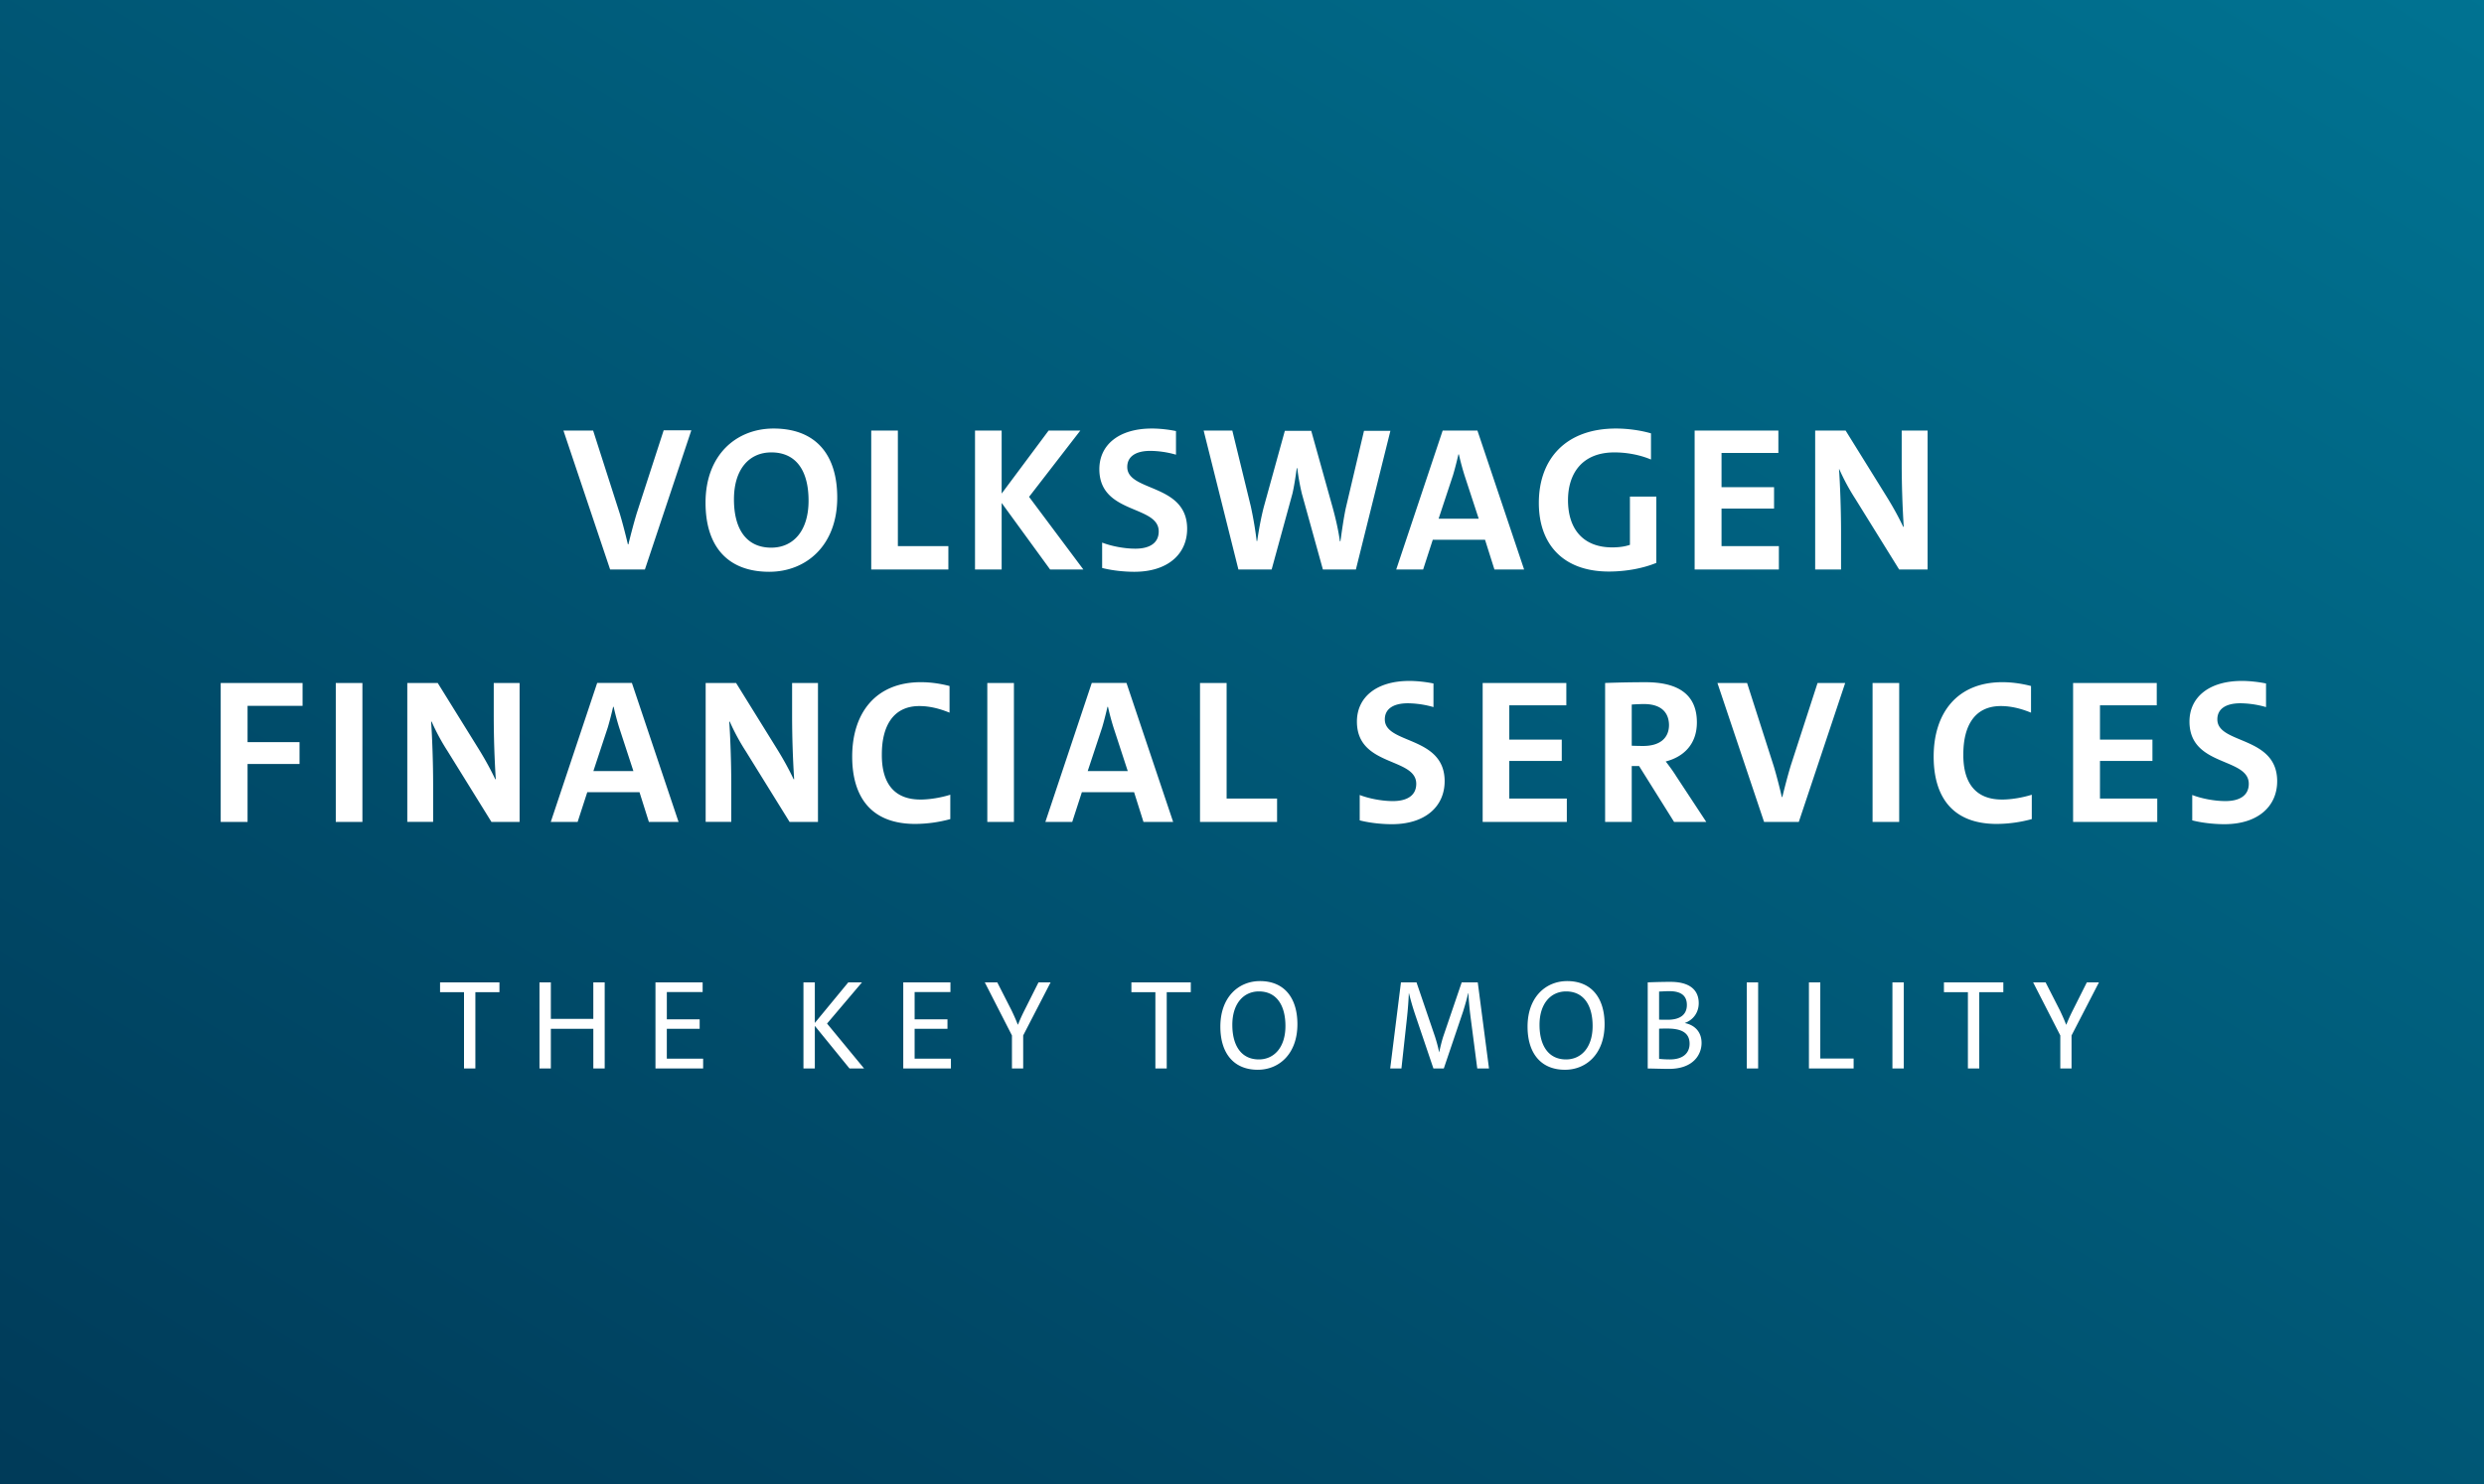
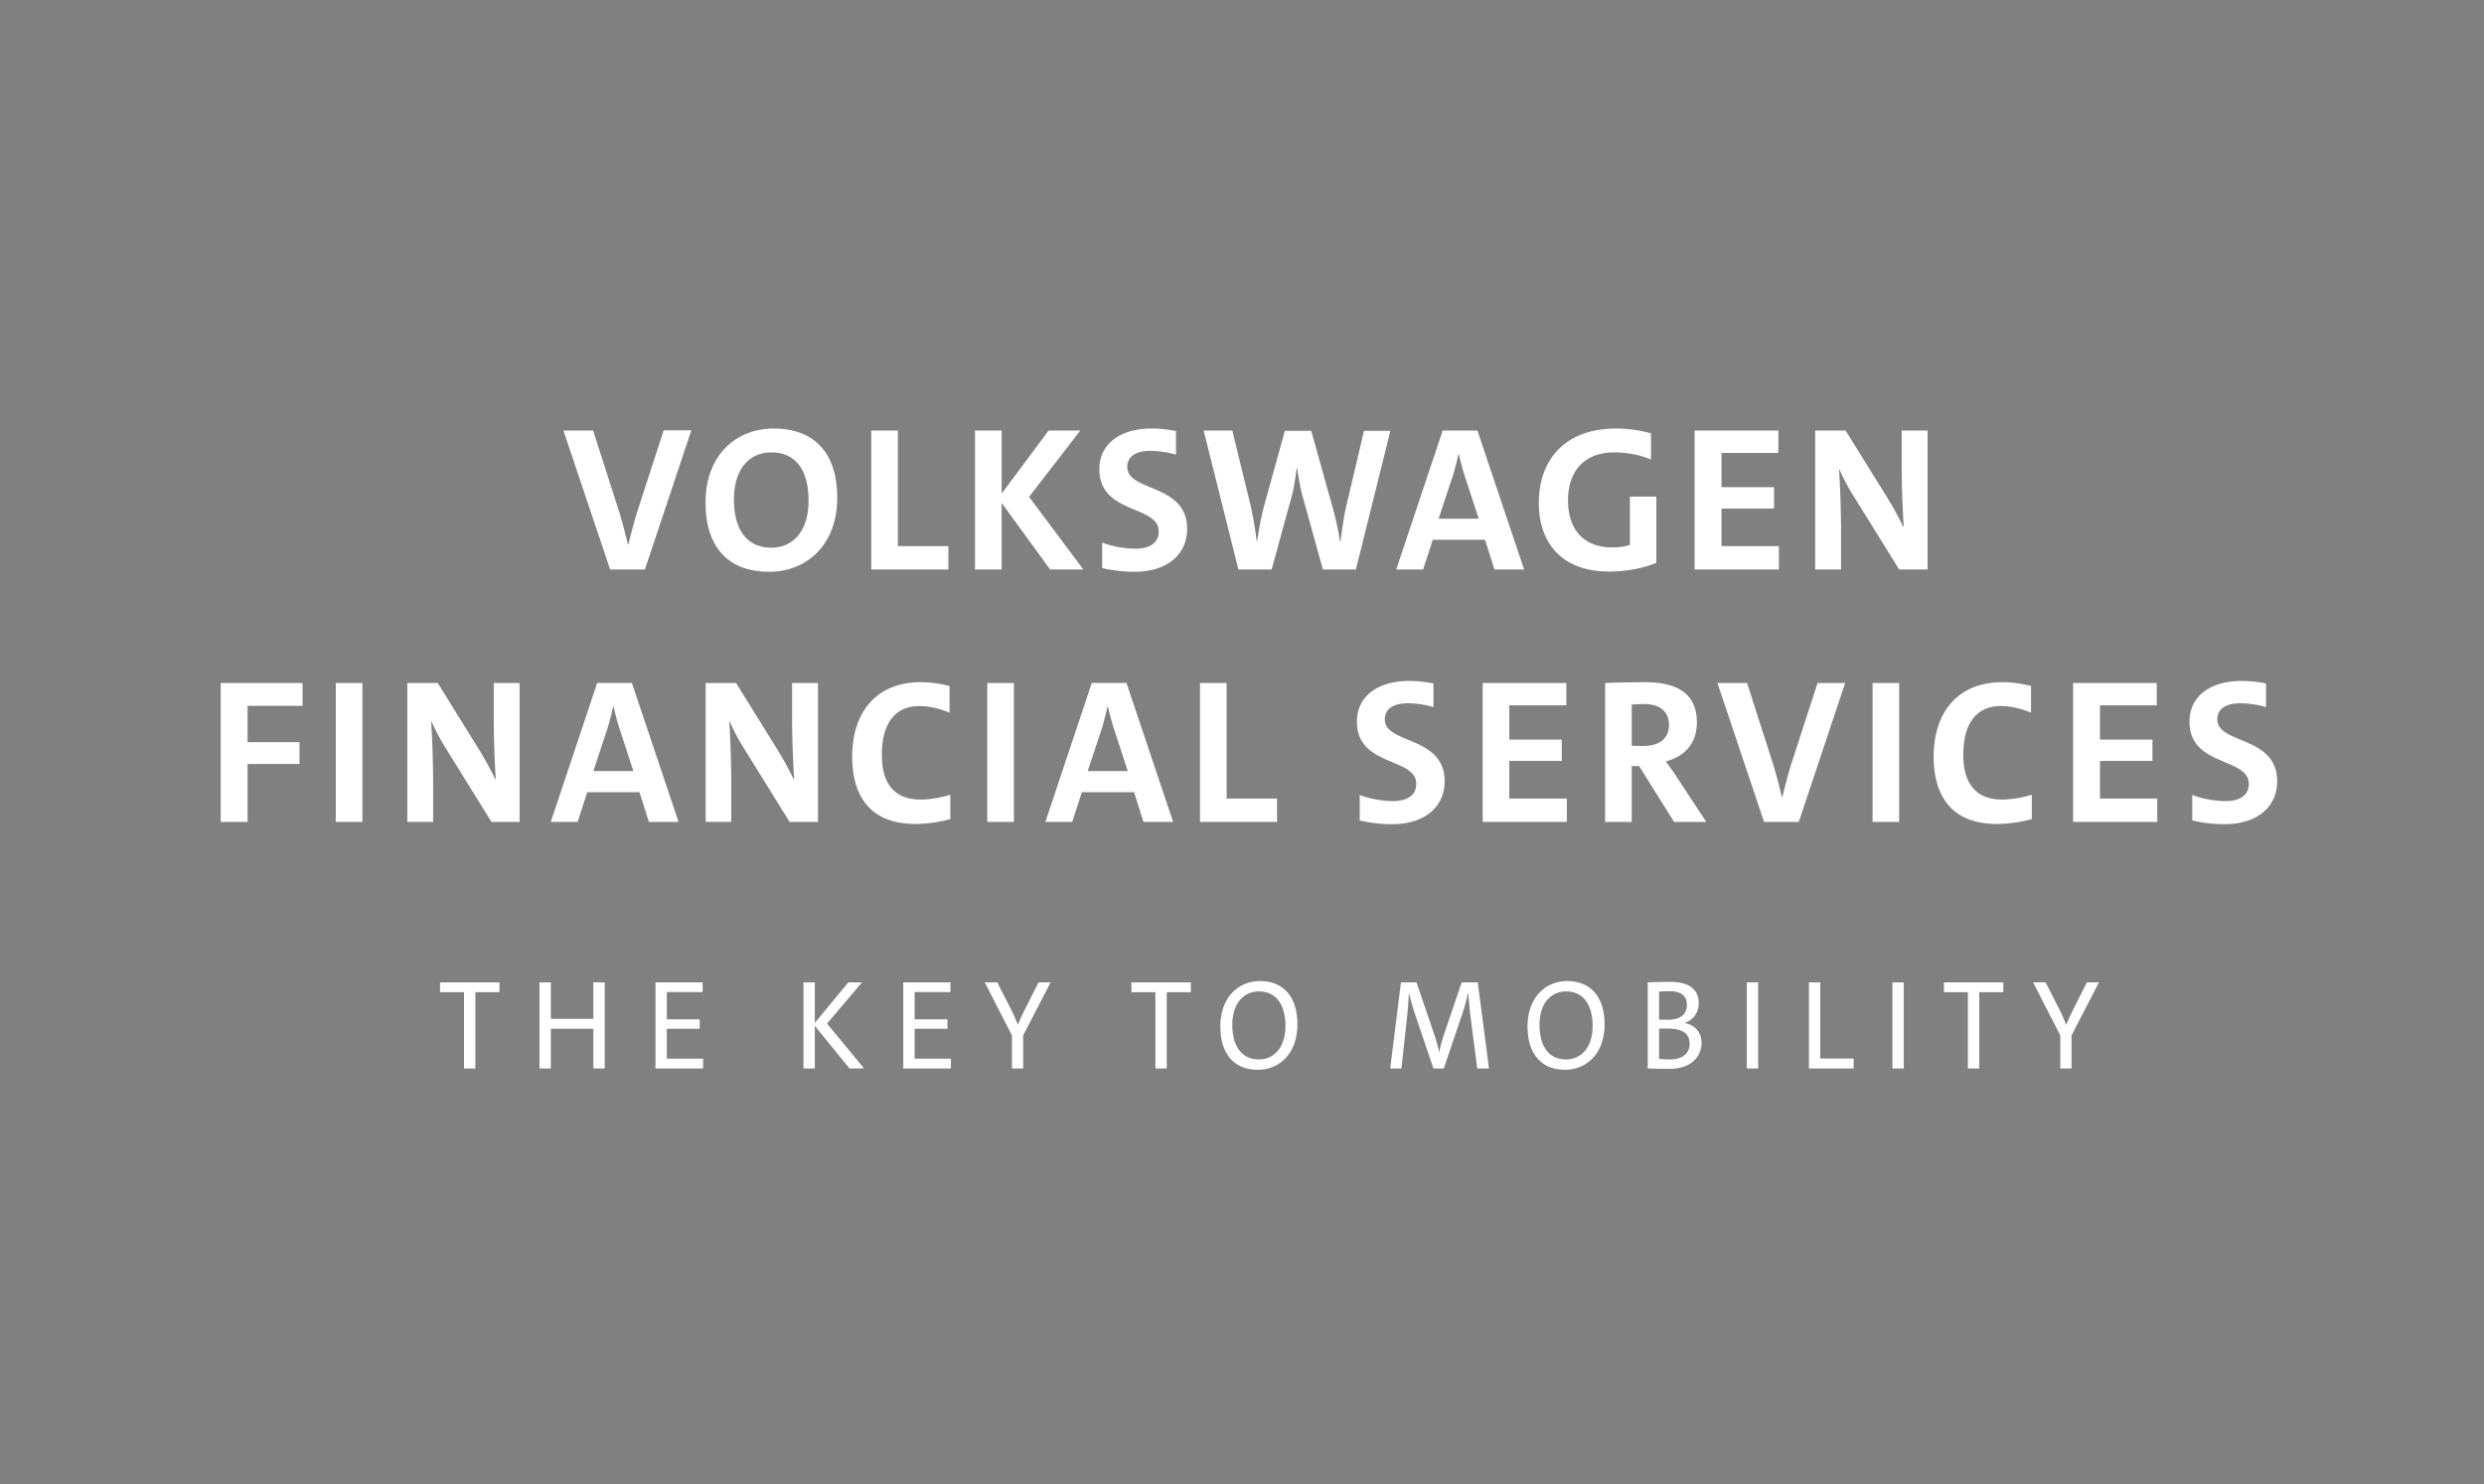
<svg xmlns="http://www.w3.org/2000/svg" xmlns:xlink="http://www.w3.org/1999/xlink" width="179" height="107">
  <rect width="100%" height="100%" fill="#808080" stroke="none" />
  <defs>
    <path id="b" d="m35.991,56.519l-1.735,0l0,5.5l-0.819,0l0,-5.5l-1.726,0l0,-0.708l4.28,0l0,0.708zm7.583,5.5l-0.818,0l0,-2.86l-3.061,0l0,2.86l-0.819,0l0,-6.208l0.819,0l0,2.63l3.06,0l0,-2.63l0.82,0l0,6.208l-0.001,0zm7.095,0l-3.435,0l0,-6.208l3.399,0l0,0.699l-2.58,0l0,1.968l2.366,0l0,0.68l-2.367,0l0,2.153l2.617,0l0,0.708zm11.598,0l-1.05,0l-2.5,-3.072l0,3.072l-0.819,0l0,-6.208l0.819,0l0,2.925l2.411,-2.925l0.988,0l-2.518,2.97l2.67,3.238l-0.001,0zm6.258,0l-3.435,0l0,-6.208l3.4,0l0,0.699l-2.581,0l0,1.968l2.367,0l0,0.68l-2.367,0l0,2.153l2.616,0l0,0.708zm7.183,-6.208l-1.976,3.826l0,2.382l-0.81,0l0,-2.382l-1.957,-3.826l0.899,0l1.032,2.023c0.178,0.377 0.311,0.672 0.445,1.021l0.018,0c0.142,-0.359 0.311,-0.727 0.48,-1.058l0.997,-1.986l0.872,0zm10.104,0.708l-1.736,0l0,5.5l-0.818,0l0,-5.5l-1.728,0l0,-0.708l4.28,0l0,0.708l0.002,0zm7.681,2.309c0,2.124 -1.308,3.283 -2.856,3.283c-1.745,0 -2.697,-1.205 -2.697,-3.109c0,-2.124 1.308,-3.283 2.857,-3.283c1.744,0 2.696,1.205 2.696,3.109zm-0.863,0.128c0,-1.49 -0.64,-2.492 -1.913,-2.492c-1.077,0 -1.914,0.846 -1.914,2.41c0,1.49 0.641,2.492 1.914,2.492c1.076,0 1.913,-0.846 1.913,-2.41zm14.668,3.063l-0.845,0l-0.471,-3.624a24.804,24.804 0 0 1 -0.17,-1.803l-0.017,0c-0.08,0.368 -0.205,0.81 -0.365,1.325l-1.388,4.102l-0.748,0l-1.317,-3.89a19.154,19.154 0 0 1 -0.445,-1.537l-0.009,0a27.456,27.456 0 0 1 -0.142,1.84l-0.392,3.587l-0.81,0l0.775,-6.208l1.121,0l1.335,3.918c0.107,0.34 0.222,0.736 0.293,1.113l0.01,0c0.08,-0.377 0.177,-0.773 0.284,-1.113l1.335,-3.918l1.157,0l0.81,6.208l-0.001,0zm8.331,-3.191c0,2.124 -1.308,3.283 -2.856,3.283c-1.744,0 -2.696,-1.205 -2.696,-3.109c0,-2.124 1.308,-3.283 2.856,-3.283c1.744,0 2.696,1.205 2.696,3.109zm-0.863,0.128c0,-1.49 -0.64,-2.492 -1.913,-2.492c-1.077,0 -1.913,0.846 -1.913,2.41c0,1.49 0.64,2.492 1.913,2.492c1.077,0 1.913,-0.846 1.913,-2.41zm3.971,3.063l0,-6.208s0.836,-0.037 1.637,-0.037c1.406,0 2.038,0.598 2.038,1.536c0,0.644 -0.365,1.196 -0.997,1.426l0,0.009c0.73,0.147 1.202,0.653 1.202,1.435c0,0.818 -0.579,1.867 -2.35,1.867c-0.427,0 -0.943,-0.019 -1.53,-0.028zm0.819,-5.546l0,2.023c0.169,0.01 0.329,0.01 0.614,0.01c0.925,0 1.388,-0.387 1.388,-1.067c0,-0.552 -0.285,-0.994 -1.264,-0.994c-0.222,0 -0.507,0.019 -0.738,0.028zm0,2.676l0,2.171c0.16,0.028 0.516,0.046 0.774,0.046c0.996,0 1.424,-0.497 1.424,-1.131c0,-0.7 -0.454,-1.095 -1.593,-1.095c-0.143,0 -0.463,0 -0.605,0.01l0,-0.001zm7.138,2.87l-0.818,0l0,-6.208l0.818,0l0,6.208zm6.88,0l-3.22,0l0,-6.208l0.818,0l0,5.49l2.403,0l0,0.718l-0.001,0zm3.615,0l-0.818,0l0,-6.208l0.818,0l0,6.208zm7.175,-5.5l-1.736,0l0,5.5l-0.818,0l0,-5.5l-1.727,0l0,-0.708l4.28,0l0,0.708l0.001,0zm6.889,-0.708l-1.975,3.826l0,2.382l-0.81,0l0,-2.382l-1.958,-3.826l0.899,0l1.032,2.023c0.178,0.377 0.312,0.672 0.445,1.021l0.018,0c0.142,-0.359 0.311,-0.727 0.48,-1.058l0.997,-1.986l0.872,0zm-133.413,-19.934l0,2.618l3.745,0l0,1.575l-3.745,0l0,4.174l-1.936,0l0,-10.014l5.9,0l0,1.648l-3.964,0l0,-0.001zm6.357,8.367l0,-10.014l1.919,0l0,10.015l-1.919,0l0,-0.001zm11.217,0l-3.142,-5.071a15.605,15.605 0 0 1 -1.17,-2.16l-0.036,0c0.073,1.006 0.146,2.892 0.146,4.503l0,2.728l-1.862,0l0,-10.014l2.192,0l2.942,4.742c0.511,0.824 0.913,1.575 1.205,2.197l0.037,0a73.91,73.91 0 0 1 -0.146,-4.504l0,-2.435l1.863,0l0,10.015l-2.028,0l-0.001,-0.001zm11.345,0l-0.676,-2.142l-3.763,0l-0.695,2.142l-1.935,0l3.343,-10.015l2.503,0l3.361,10.015l-2.137,0l-0.001,0zm-2.138,-6.792a18.52,18.52 0 0 1 -0.401,-1.502l-0.037,0c-0.11,0.476 -0.237,0.989 -0.384,1.483l-1.04,3.15l2.885,0l-1.023,-3.131zm12.277,6.792l-3.142,-5.071a15.605,15.605 0 0 1 -1.17,-2.16l-0.036,0c0.073,1.006 0.146,2.892 0.146,4.503l0,2.728l-1.845,0l0,-10.014l2.192,0l2.941,4.742c0.512,0.824 0.914,1.575 1.206,2.197l0.037,0a73.91,73.91 0 0 1 -0.147,-4.504l0,-2.435l1.864,0l0,10.015l-2.046,0l0,-0.001zm9.426,-1.611c0.694,0 1.517,-0.146 2.156,-0.348l0,1.758a9.752,9.752 0 0 1 -2.521,0.348c-3.416,0 -4.549,-2.216 -4.549,-4.852c0,-3.131 1.68,-5.365 4.95,-5.365c0.732,0 1.426,0.11 2.065,0.275l0,1.922c-0.712,-0.293 -1.443,-0.476 -2.174,-0.476c-1.9,0 -2.704,1.465 -2.704,3.479c-0.018,2.069 0.877,3.259 2.777,3.259zm4.823,1.611l0,-10.014l1.918,0l0,10.015l-1.918,0l0,-0.001zm11.253,0l-0.676,-2.142l-3.763,0l-0.694,2.142l-1.936,0l3.343,-10.015l2.502,0l3.362,10.015l-2.138,0zm-2.155,-6.792a18.52,18.52 0 0 1 -0.402,-1.502l-0.037,0c-0.11,0.476 -0.237,0.989 -0.383,1.483l-1.042,3.15l2.887,0l-1.023,-3.131zm6.23,6.792l0,-10.014l1.917,0l0,8.33l3.636,0l0,1.685l-5.554,0l0.001,-0.001zm17.628,-2.93c0,1.795 -1.37,3.095 -3.8,3.095c-0.822,0 -1.68,-0.11 -2.32,-0.275l0,-1.83c0.658,0.256 1.59,0.439 2.393,0.439c0.969,0 1.681,-0.366 1.681,-1.245c0,-1.923 -4.275,-1.209 -4.275,-4.486c0,-1.74 1.389,-2.93 3.782,-2.93c0.548,0 1.206,0.074 1.735,0.184l0,1.703a6.92,6.92 0 0 0 -1.845,-0.275c-1.096,0 -1.662,0.44 -1.662,1.153c-0.018,1.813 4.311,1.172 4.311,4.468l0,-0.001zm8.805,1.264l0,1.666l-6.065,0l0,-10.014l6.029,0l0,1.611l-4.11,0l0,2.472l3.781,0l0,1.538l-3.781,0l0,2.71l4.146,0l0,0.018l0,-0.001zm7.125,-2.691s0.439,0.549 0.767,1.08l2.156,3.277l-2.32,0l-2.521,-4.028l-0.53,0l0,4.028l-1.918,0l0,-10.014s1.37,-0.055 2.923,-0.055c2.283,0 3.69,0.842 3.69,2.893c0,1.593 -0.968,2.49 -2.247,2.82l0,-0.001zm-1.57,-4.138c-0.421,0 -0.878,0.036 -0.878,0.036l0,2.967s0.42,0.018 0.822,0.018c1.188,0 1.864,-0.55 1.864,-1.52c-0.019,-0.915 -0.585,-1.501 -1.809,-1.501l0.001,0zm11.161,8.495l-2.503,0l-3.361,-10.014l2.137,0l1.918,5.987c0.201,0.66 0.42,1.52 0.585,2.234l0.037,0c0.164,-0.678 0.383,-1.52 0.602,-2.252l1.937,-5.969l1.991,0l-3.343,10.015l0,-0.001zm5.316,0l0,-10.014l1.918,0l0,10.015l-1.918,0l0,-0.001zm9.317,-1.611c0.694,0 1.516,-0.146 2.156,-0.348l0,1.758a9.752,9.752 0 0 1 -2.521,0.348c-3.417,0 -4.55,-2.216 -4.55,-4.852c0,-3.131 1.681,-5.365 4.952,-5.365c0.73,0 1.424,0.11 2.064,0.275l0,1.922c-0.713,-0.293 -1.443,-0.476 -2.174,-0.476c-1.918,0 -2.704,1.465 -2.704,3.479c-0.018,2.069 0.895,3.259 2.777,3.259zm11.198,-0.055l0,1.666l-6.065,0l0,-10.014l6.029,0l0,1.611l-4.092,0l0,2.472l3.781,0l0,1.538l-3.781,0l0,2.71l4.128,0l0,0.018l0,-0.001zm8.641,-1.263c0,1.794 -1.37,3.094 -3.8,3.094c-0.822,0 -1.68,-0.11 -2.32,-0.275l0,-1.83c0.658,0.256 1.59,0.439 2.394,0.439c0.968,0 1.68,-0.366 1.68,-1.245c0,-1.923 -4.274,-1.209 -4.274,-4.486c0,-1.74 1.388,-2.93 3.781,-2.93c0.548,0 1.206,0.074 1.736,0.184l0,1.703a6.92,6.92 0 0 0 -1.846,-0.275c-1.096,0 -1.662,0.44 -1.662,1.153c-0.018,1.813 4.311,1.172 4.311,4.468zm-117.624,-15.265l-2.505,0l-3.365,-10.015l2.14,0l1.92,5.987c0.2,0.66 0.42,1.52 0.585,2.216l0.036,0c0.165,-0.678 0.384,-1.52 0.604,-2.252l1.938,-5.969l1.993,0l-3.346,10.033zm8.96,0.165c-3,0 -4.59,-1.83 -4.59,-4.98c0,-3.479 2.25,-5.346 4.9,-5.346c3,0 4.59,1.83 4.59,4.98c0,3.46 -2.249,5.346 -4.9,5.346zm0.146,-8.605c-1.573,0 -2.688,1.19 -2.688,3.387c0,2.142 0.896,3.479 2.688,3.479c1.573,0 2.688,-1.19 2.688,-3.387c0,-2.143 -0.878,-3.48 -2.688,-3.48l0,0.001zm7.204,8.44l0,-10.015l1.92,0l0,8.33l3.639,0l0,1.685l-5.559,0zm15.287,0l-2.396,0l-3.492,-4.797l0,4.797l-1.92,0l0,-10.015l1.92,0l0,4.541l3.383,-4.54l2.285,0l-3.693,4.778l3.913,5.236zm7.478,-2.93c0,1.795 -1.371,3.095 -3.803,3.095c-0.823,0 -1.682,-0.11 -2.322,-0.275l0,-1.83c0.658,0.256 1.59,0.439 2.395,0.439c0.97,0 1.682,-0.366 1.682,-1.245c0,-1.922 -4.278,-1.208 -4.278,-4.486c0,-1.739 1.39,-2.93 3.785,-2.93a9.17,9.17 0 0 1 1.737,0.184l0,1.703a6.933,6.933 0 0 0 -1.847,-0.275c-1.097,0 -1.664,0.44 -1.664,1.154c-0.018,1.812 4.315,1.171 4.315,4.467l0,-0.001zm12.16,2.93l-2.377,0l-1.518,-5.474a16.43,16.43 0 0 1 -0.329,-1.83l-0.036,0c-0.092,0.64 -0.183,1.28 -0.311,1.83l-1.5,5.474l-2.395,0l-2.505,-10.015l2.066,0l1.335,5.475c0.201,0.933 0.33,1.74 0.42,2.49l0.037,0c0.11,-0.75 0.256,-1.593 0.476,-2.454l1.517,-5.492l1.902,0l1.554,5.566c0.201,0.732 0.402,1.592 0.512,2.398l0.037,0c0.11,-0.769 0.22,-1.593 0.384,-2.38l1.316,-5.584l1.902,0l-2.487,9.996zm9.984,0l-0.677,-2.142l-3.767,0l-0.694,2.142l-1.939,0l3.347,-10.015l2.505,0l3.364,10.015l-2.14,0l0.001,0zm-2.158,-6.792a18.506,18.506 0 0 1 -0.402,-1.502l-0.037,0c-0.11,0.476 -0.237,0.99 -0.384,1.483l-1.042,3.15l2.89,0l-1.025,-3.131zm13.824,1.538l0,4.778c-0.988,0.403 -2.213,0.623 -3.42,0.623c-3.29,0 -5.046,-1.96 -5.046,-4.944c0,-3.167 1.938,-5.364 5.558,-5.364c0.842,0 1.774,0.128 2.524,0.348l0,1.886c-0.823,-0.348 -1.774,-0.513 -2.633,-0.513c-2.377,0 -3.347,1.574 -3.347,3.442c0,2.106 1.116,3.405 3.182,3.405c0.476,0 0.896,-0.054 1.28,-0.183l0,-3.478l1.902,0zm8.831,3.588l0,1.666l-6.07,0l0,-10.015l6.034,0l0,1.612l-4.096,0l0,2.471l3.785,0l0,1.538l-3.785,0l0,2.71l4.132,0l0,0.018zm8.668,1.666l-3.145,-5.071a15.6,15.6 0 0 1 -1.17,-2.16l-0.019,0c0.073,1.006 0.146,2.892 0.146,4.503l0,2.728l-1.865,0l0,-10.015l2.194,0l2.944,4.742c0.512,0.824 0.915,1.575 1.207,2.197l0.037,0a73.843,73.843 0 0 1 -0.146,-4.504l0,-2.435l1.865,0l0,10.015l-2.048,0z" />
    <linearGradient id="a" y2="100%" x2="0%" y1="0%" x1="100%">
      <stop offset="0%" stop-color="#007392" />
      <stop offset="100%" stop-color="#003A58" />
    </linearGradient>
  </defs>
  <g>
    <title>Layer 1</title>
    <g id="svg_1" fill-rule="evenodd" fill="none">
-       <path id="svg_2" d="m0,0l180,0l0,108l-180,0l0,-108z" fill="url(#a)" />
      <use id="svg_3" x="0" y="15" xlink:href="#b" fill="#FFF" />
    </g>
  </g>
</svg>